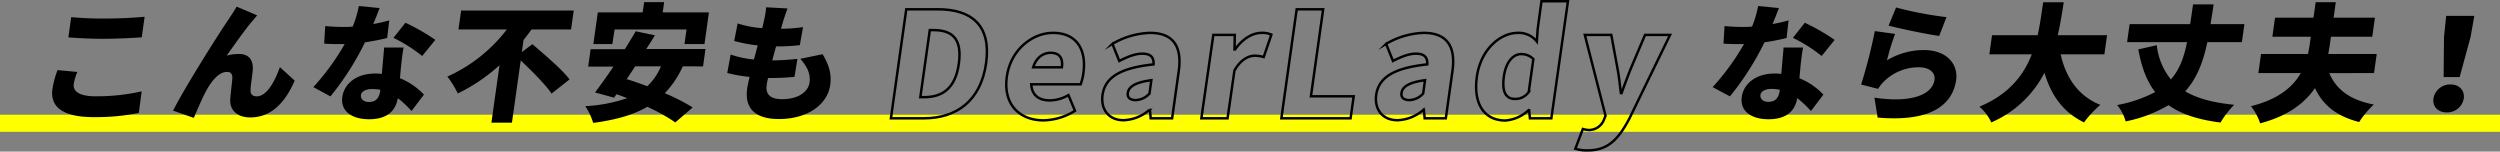
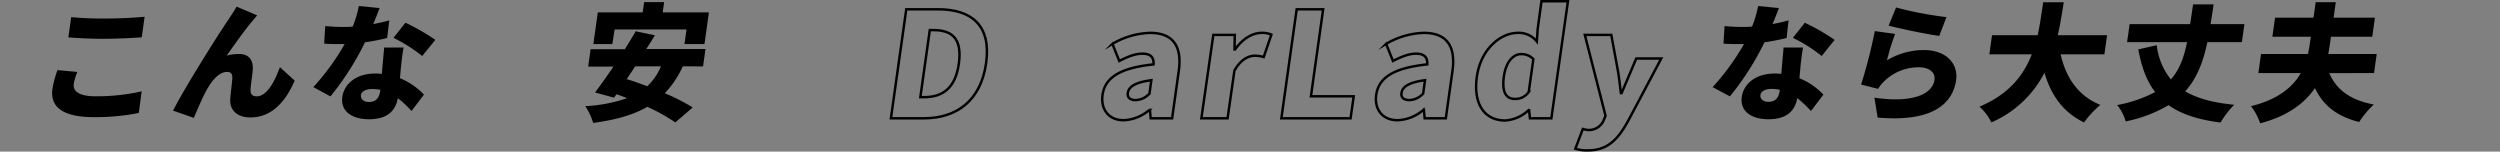
<svg xmlns="http://www.w3.org/2000/svg" viewBox="0 0 730 44.27">
  <rect x="0" y="0" width="730" height="44.27" fill="#808080" stroke="none" />
  <defs>
    <style>.cls-1{isolation:isolate;}.cls-2{fill:#ff0;mix-blend-mode:multiply;}.cls-3{fill:none;stroke:#000;stroke-miterlimit:10;stroke-width:0.72px;}</style>
  </defs>
  <title>アセット 3</title>
  <g class="cls-1">
    <g id="レイヤー_2" data-name="レイヤー 2">
      <g id="レイヤー_1-2" data-name="レイヤー 1">
-         <rect class="cls-2" y="33.49" width="730" height="5" />
        <path d="M22.59,21a15.5,15.5,0,0,0-1.05,3.49c-.29,2.07,1.4,3.63,6.41,3.63a59.41,59.41,0,0,0,13.42-1.45l-.84,6.31a63.9,63.9,0,0,1-13.21,1.22c-9,0-12.79-3-12-8.3a28.19,28.19,0,0,1,1.47-5.42ZM20.79,5A97.12,97.12,0,0,0,31,5.41c3.7,0,8.27-.22,11.23-.52l-.84,6c-2.65.22-7.59.44-11.18.44-4,0-7.2-.19-10.24-.41Z" />
        <path d="M73.68,6.16c-2.29,2.67-5.29,7-7.49,10.08a13.48,13.48,0,0,1,3.59-.48c3,0,4.31,1.85,4,5-.11,1.33-.64,4.33-.62,5.74,0,1.19.79,1.63,1.8,1.63,2.69,0,5-3.59,6.77-8.52l4.32,3.93c-2.83,6.56-7,10.75-12.93,10.75-4.16,0-6.1-2.41-5.88-5.34.12-1.89.55-5,.6-6.16S67.43,21,66.31,21c-2.29,0-4.29,2.29-6,5.33-1.2,2.12-2.84,6.09-3.72,8.09l-6.07-2.12C54.29,25,64,9.64,66.41,6.16c.64-1,1.65-2.41,2.69-4.23l6,2.56C74.63,5,74.17,5.6,73.68,6.16Z" />
        <path d="M113.05,11.09a64.32,64.32,0,0,1-6.47,1.26A81.09,81.09,0,0,1,96.49,28.14l-5-2.7a69.37,69.37,0,0,0,9.15-12.57c-.42,0-.83,0-1.21,0-1.57,0-3.06,0-4.77-.14l.31-5.12c1.7.18,3.89.26,5.13.26,1,0,1.92,0,2.9-.11a31.49,31.49,0,0,0,1.78-6l6.06.59c-.43,1.15-1.07,2.82-1.86,4.68,1.77-.34,3.4-.71,4.69-1.08Zm4.81,2.78c-.34,1.59-.51,3.34-.72,5.15-.09.86-.22,2.3-.35,3.82a19.93,19.93,0,0,1,7,4.79l-3.63,4.78a31.36,31.36,0,0,0-4-3.75c-.6,3.53-2.92,6.16-8.39,6.16-4.9,0-8.41-2.26-7.81-6.53.52-3.67,3.88-6.82,9.61-6.82a17,17,0,0,1,1.93.11c.22-2.63.5-5.64.68-7.71Zm-6.79,12.35A13,13,0,0,0,108.6,26c-1.84,0-3.07.74-3.21,1.78s.73,2,2.3,2c2.21,0,3.07-1.3,3.35-3.34Zm12.21-9.87a44.55,44.55,0,0,0-8.39-5.3l3.5-4.41a62.11,62.11,0,0,1,8.73,5Z" />
-         <path d="M155.47,12.9c3.37,2.93,8.57,7.27,10.84,10.28l-5.26,4.15c-1.73-2.63-5.71-6.56-9-9.68l-2.56,18.17h-6l2.36-16.76a52,52,0,0,1-12.17,8.23,28.34,28.34,0,0,0-3.05-4.93A45.06,45.06,0,0,0,148,8.6H133.87l.78-5.52h32.88l-.78,5.52H155.22c-.75,1-1.53,2.08-2.35,3.08l-.49,3.52Z" />
        <path d="M199.38,19.36a27.77,27.77,0,0,1-5.26,7.86,58.5,58.5,0,0,1,8.14,4.15l-5.07,4.38A51.49,51.49,0,0,0,189,31.19c-4.24,2.48-9.49,3.85-15.79,4.7A18.49,18.49,0,0,0,170.9,31a44.52,44.52,0,0,0,12.2-2.33c-1-.41-2.06-.82-3.09-1.15l-.7,1-5.55-1.52c1.56-2.08,3.47-4.75,5.37-7.56h-7.38l.71-5.08h10c1.12-1.82,2.22-3.56,3.17-5.23l5.6,1.18c-.78,1.3-1.65,2.67-2.52,4H206l-.71,5.08ZM178.8,12.87h-5.54l1.3-9.24h13.1l.43-3h5.84l-.42,3H207l-1.29,9.24h-5.84l.6-4.27h-21Zm6.69,6.49L183,23.1c1.9.59,3.94,1.3,6,2.08a16.7,16.7,0,0,0,4-5.82Z" />
-         <path d="M240.2,15.83c1.94,3.27,2.66,5.86,2.22,9-.78,5.6-6.49,9.93-15,9.93-6.33,0-10.11-2.66-9.24-8.89.12-.82.36-2,.71-3.42a40.24,40.24,0,0,1-6.54-1.15l1-5.37a29.06,29.06,0,0,0,6.8,1.44l1.1-4.11a42.93,42.93,0,0,1-6.86-1.3l1-5.12a29.36,29.36,0,0,0,7.18,1.37c.24-.92.43-1.74.57-2.44a24.38,24.38,0,0,0,.58-3.64l6.25.34c-.6,1.56-.93,2.63-1.27,3.67l-.65,2.26a46.87,46.87,0,0,0,6.43-.48l-.93,5.26a57.89,57.89,0,0,1-6.94.37c-.37,1.34-.76,2.75-1.1,4.08h0c2.1,0,5-.18,7.33-.44L232,22.43a61.26,61.26,0,0,1-6.19.34h-1.53c-.2.85-.34,1.59-.41,2.11-.39,2.75,1.18,4.08,4.52,4.08,4.9,0,7.66-2.3,8-4.89s-.76-4.68-2.7-6.9Z" />
        <path class="cls-3" d="M264.63,2.71h9.24c9.81,0,15.63,4.67,14.07,15.74s-8.74,16.09-18.11,16.09h-9.68Zm5.16,25.67C275,28.38,279,26,280,18.45s-2.31-9.66-7.5-9.66h-1l-2.76,19.59Z" />
-         <path class="cls-3" d="M294,22.39c1.11-7.91,7.5-12.79,13.46-12.79,7.09,0,9.83,5.09,8.89,11.76a14.89,14.89,0,0,1-.8,3.25H301.12c.22,3.34,2.36,4.71,5.47,4.71a11.18,11.18,0,0,0,5.4-1.54l1.91,4.58a18,18,0,0,1-9.21,2.78C297.65,35.14,292.87,30.43,294,22.39Zm16.07-2.74c.34-2.44-.49-4.23-3.3-4.23-2.11,0-4.16,1.32-5.08,4.23Z" />
        <path class="cls-3" d="M321.94,27.74c.72-5.14,5.17-7.92,14.9-8.94.11-2-.77-3.13-3.27-3.13-1.95,0-4.09.77-6.74,2.14l-2-5a23,23,0,0,1,11-3.21c6.35,0,9.44,3.51,8.37,11.12l-1.94,13.82h-6.26l-.22-2.44h-.18a12.14,12.14,0,0,1-7.46,3C323.66,35.14,321.36,31.8,321.94,27.74Zm13.71-.43.54-3.89c-4.88.64-6.63,2-6.87,3.72-.2,1.41.74,2.09,2.34,2.09A5.7,5.7,0,0,0,335.65,27.31Z" />
        <path class="cls-3" d="M354.29,10.2h6.27l-.08,4.23h.17c2.27-3.25,5.22-4.83,7.68-4.83a6.5,6.5,0,0,1,2.91.51L369,16.66a9.21,9.21,0,0,0-2.62-.39c-1.82,0-4.18,1.16-5.93,4.37l-2,13.9h-7.65Z" />
        <path class="cls-3" d="M378.63,2.71h7.73l-3.57,25.41h12.49l-.91,6.42H374.16Z" />
        <path class="cls-3" d="M401.85,27.74c.72-5.14,5.18-7.92,14.91-8.94.1-2-.77-3.13-3.28-3.13-1.94,0-4.08.77-6.73,2.14l-2-5a23,23,0,0,1,11-3.21c6.35,0,9.44,3.51,8.37,11.12l-1.94,13.82H416l-.22-2.44h-.17a12.16,12.16,0,0,1-7.47,3C403.58,35.14,401.28,31.8,401.85,27.74Zm13.71-.43.55-3.89c-4.88.64-6.63,2-6.87,3.72-.2,1.41.74,2.09,2.34,2.09A5.66,5.66,0,0,0,415.56,27.31Z" />
        <path class="cls-3" d="M431.25,22.39c1.12-8,6.85-12.79,11.95-12.79a6.69,6.69,0,0,1,5.56,2.52L449,8.49,450.11.36h7.73L453,34.54h-6.26l-.24-2.35h-.17a11.13,11.13,0,0,1-6.85,3C433.39,35.14,430.13,30.3,431.25,22.39Zm15.14,4.45,1.35-9.58a4.8,4.8,0,0,0-3.6-1.46c-2.12,0-4.34,2-5,6.46-.66,4.66.62,6.63,3.26,6.63A4.67,4.67,0,0,0,446.39,26.84Z" />
-         <path class="cls-3" d="M460,43.44l2.19-5.78a7.73,7.73,0,0,0,1.6.3,4.67,4.67,0,0,0,4.52-2.91l.51-1.24L462.77,10.2h7.73l1.86,10.09c.43,2.23.62,4.5.94,6.89h.21c.8-2.31,1.68-4.58,2.57-6.89l4.27-10.09h7.3L475.8,34.58c-3.3,6.25-6.37,9.33-12.2,9.33A11.31,11.31,0,0,1,460,43.44Z" />
+         <path class="cls-3" d="M460,43.44l2.19-5.78a7.73,7.73,0,0,0,1.6.3,4.67,4.67,0,0,0,4.52-2.91l.51-1.24L462.77,10.2h7.73l1.86,10.09c.43,2.23.62,4.5.94,6.89h.21l4.27-10.09h7.3L475.8,34.58c-3.3,6.25-6.37,9.33-12.2,9.33A11.31,11.31,0,0,1,460,43.44Z" />
        <path d="M521.69,11.09a63.49,63.49,0,0,1-6.46,1.26,81.09,81.09,0,0,1-10.09,15.79l-5.05-2.7a69.37,69.37,0,0,0,9.15-12.57c-.42,0-.83,0-1.21,0-1.57,0-3.06,0-4.77-.14l.31-5.12c1.69.18,3.89.26,5.13.26,1,0,1.91,0,2.9-.11a32.23,32.23,0,0,0,1.78-6l6.06.59c-.43,1.15-1.07,2.82-1.86,4.68,1.77-.34,3.4-.71,4.68-1.08Zm4.82,2.78c-.34,1.59-.51,3.34-.73,5.15-.08.86-.21,2.3-.35,3.82a19.88,19.88,0,0,1,7,4.79l-3.63,4.78a31.36,31.36,0,0,0-4-3.75c-.61,3.53-2.92,6.16-8.39,6.16-4.91,0-8.41-2.26-7.81-6.53.52-3.67,3.88-6.82,9.61-6.82a17.14,17.14,0,0,1,1.93.11c.22-2.63.49-5.64.67-7.71Zm-6.79,12.35a13,13,0,0,0-2.47-.26c-1.84,0-3.07.74-3.21,1.78s.73,2,2.3,2c2.21,0,3.06-1.3,3.35-3.34Zm12.21-9.87a44.31,44.31,0,0,0-8.4-5.3L527,6.64a62,62,0,0,1,8.72,5Z" />
        <path d="M551,17.61a21,21,0,0,1,10.68-3c7,0,10.14,4.3,9.51,8.79-1,6.82-6.79,12.34-22.92,10.93l-.94-5.82c10.6,1.6,16.91-.74,17.55-5.23.29-2.07-1.52-3.63-4.47-3.63a14.35,14.35,0,0,0-10.15,4,11.51,11.51,0,0,0-1.86,2.3l-4.95-1.26a152.12,152.12,0,0,0,4-15.61l5.92.82A69,69,0,0,0,551,17.61Zm2.65-15.42A107.36,107.36,0,0,0,568.37,5l-2.12,5.49c-3.82-.52-12-2.26-14.78-3Z" />
        <path d="M601.71,15.87c1.49,6.71,5.07,12.13,11.59,14.76a28.48,28.48,0,0,0-4.76,5.12c-6.17-3-9.6-7.94-11.56-14.5a31.48,31.48,0,0,1-15.52,14.5,13.68,13.68,0,0,0-3.47-4.6c8.72-3.67,12.94-9.24,15.29-15.28H580.89l.78-5.6H595c.72-3.26,1.14-6.52,1.61-9.6h6c-.47,3.08-1,6.34-1.73,9.6h14.38l-.78,5.6Z" />
        <path d="M644.55,12.31c-1.21,5.71-3,10.53-6.47,14.35,3.49,2.08,8.18,3.34,14.31,3.93a27.44,27.44,0,0,0-4,5.19c-6.66-.85-11.56-2.48-15.16-5.08a40.1,40.1,0,0,1-12.54,4.75,12.8,12.8,0,0,0-2.48-4.78,38.49,38.49,0,0,0,11.1-3.79c-2.48-3.19-4-7.3-4.92-12.46l5.38-1.22a19.42,19.42,0,0,0,4.13,10c2.54-2.89,3.84-6.49,4.72-10.9H621.11l.74-5.26h17.67c.3-1.82.56-3.71.85-5.75h6c-.28,2-.59,3.89-.88,5.75h9.88l-.74,5.26Z" />
        <path d="M680.16,21.36c2,4.75,6.05,7.86,13,9.16a26.22,26.22,0,0,0-4.28,5.11c-6.69-1.7-10.61-5-12.91-9.9-3,4.34-7.81,8.12-16,10.28a16.85,16.85,0,0,0-2.68-5c8-2,12.25-5.64,14.55-9.68h-12.4l.78-5.56h13.71c.2-.93.36-1.82.49-2.71l.33-2.34H663.53l.78-5.56h11.23l.64-4.52h5.87l-.63,4.52h12.06l-.78,5.56H680.64l-.33,2.34c-.13.89-.29,1.78-.46,2.71H694l-.78,5.56Z" />
-         <path d="M710.57,28.74a4.94,4.94,0,0,1,5-4.08c2.55,0,4.17,1.78,3.85,4.08a4.89,4.89,0,0,1-5,4.08C711.87,32.82,710.24,31.11,710.57,28.74Zm3.08-17.95.64-6.15h8.21l-1.09,6.15-3.19,11.72h-4.68Z" />
      </g>
    </g>
  </g>
</svg>